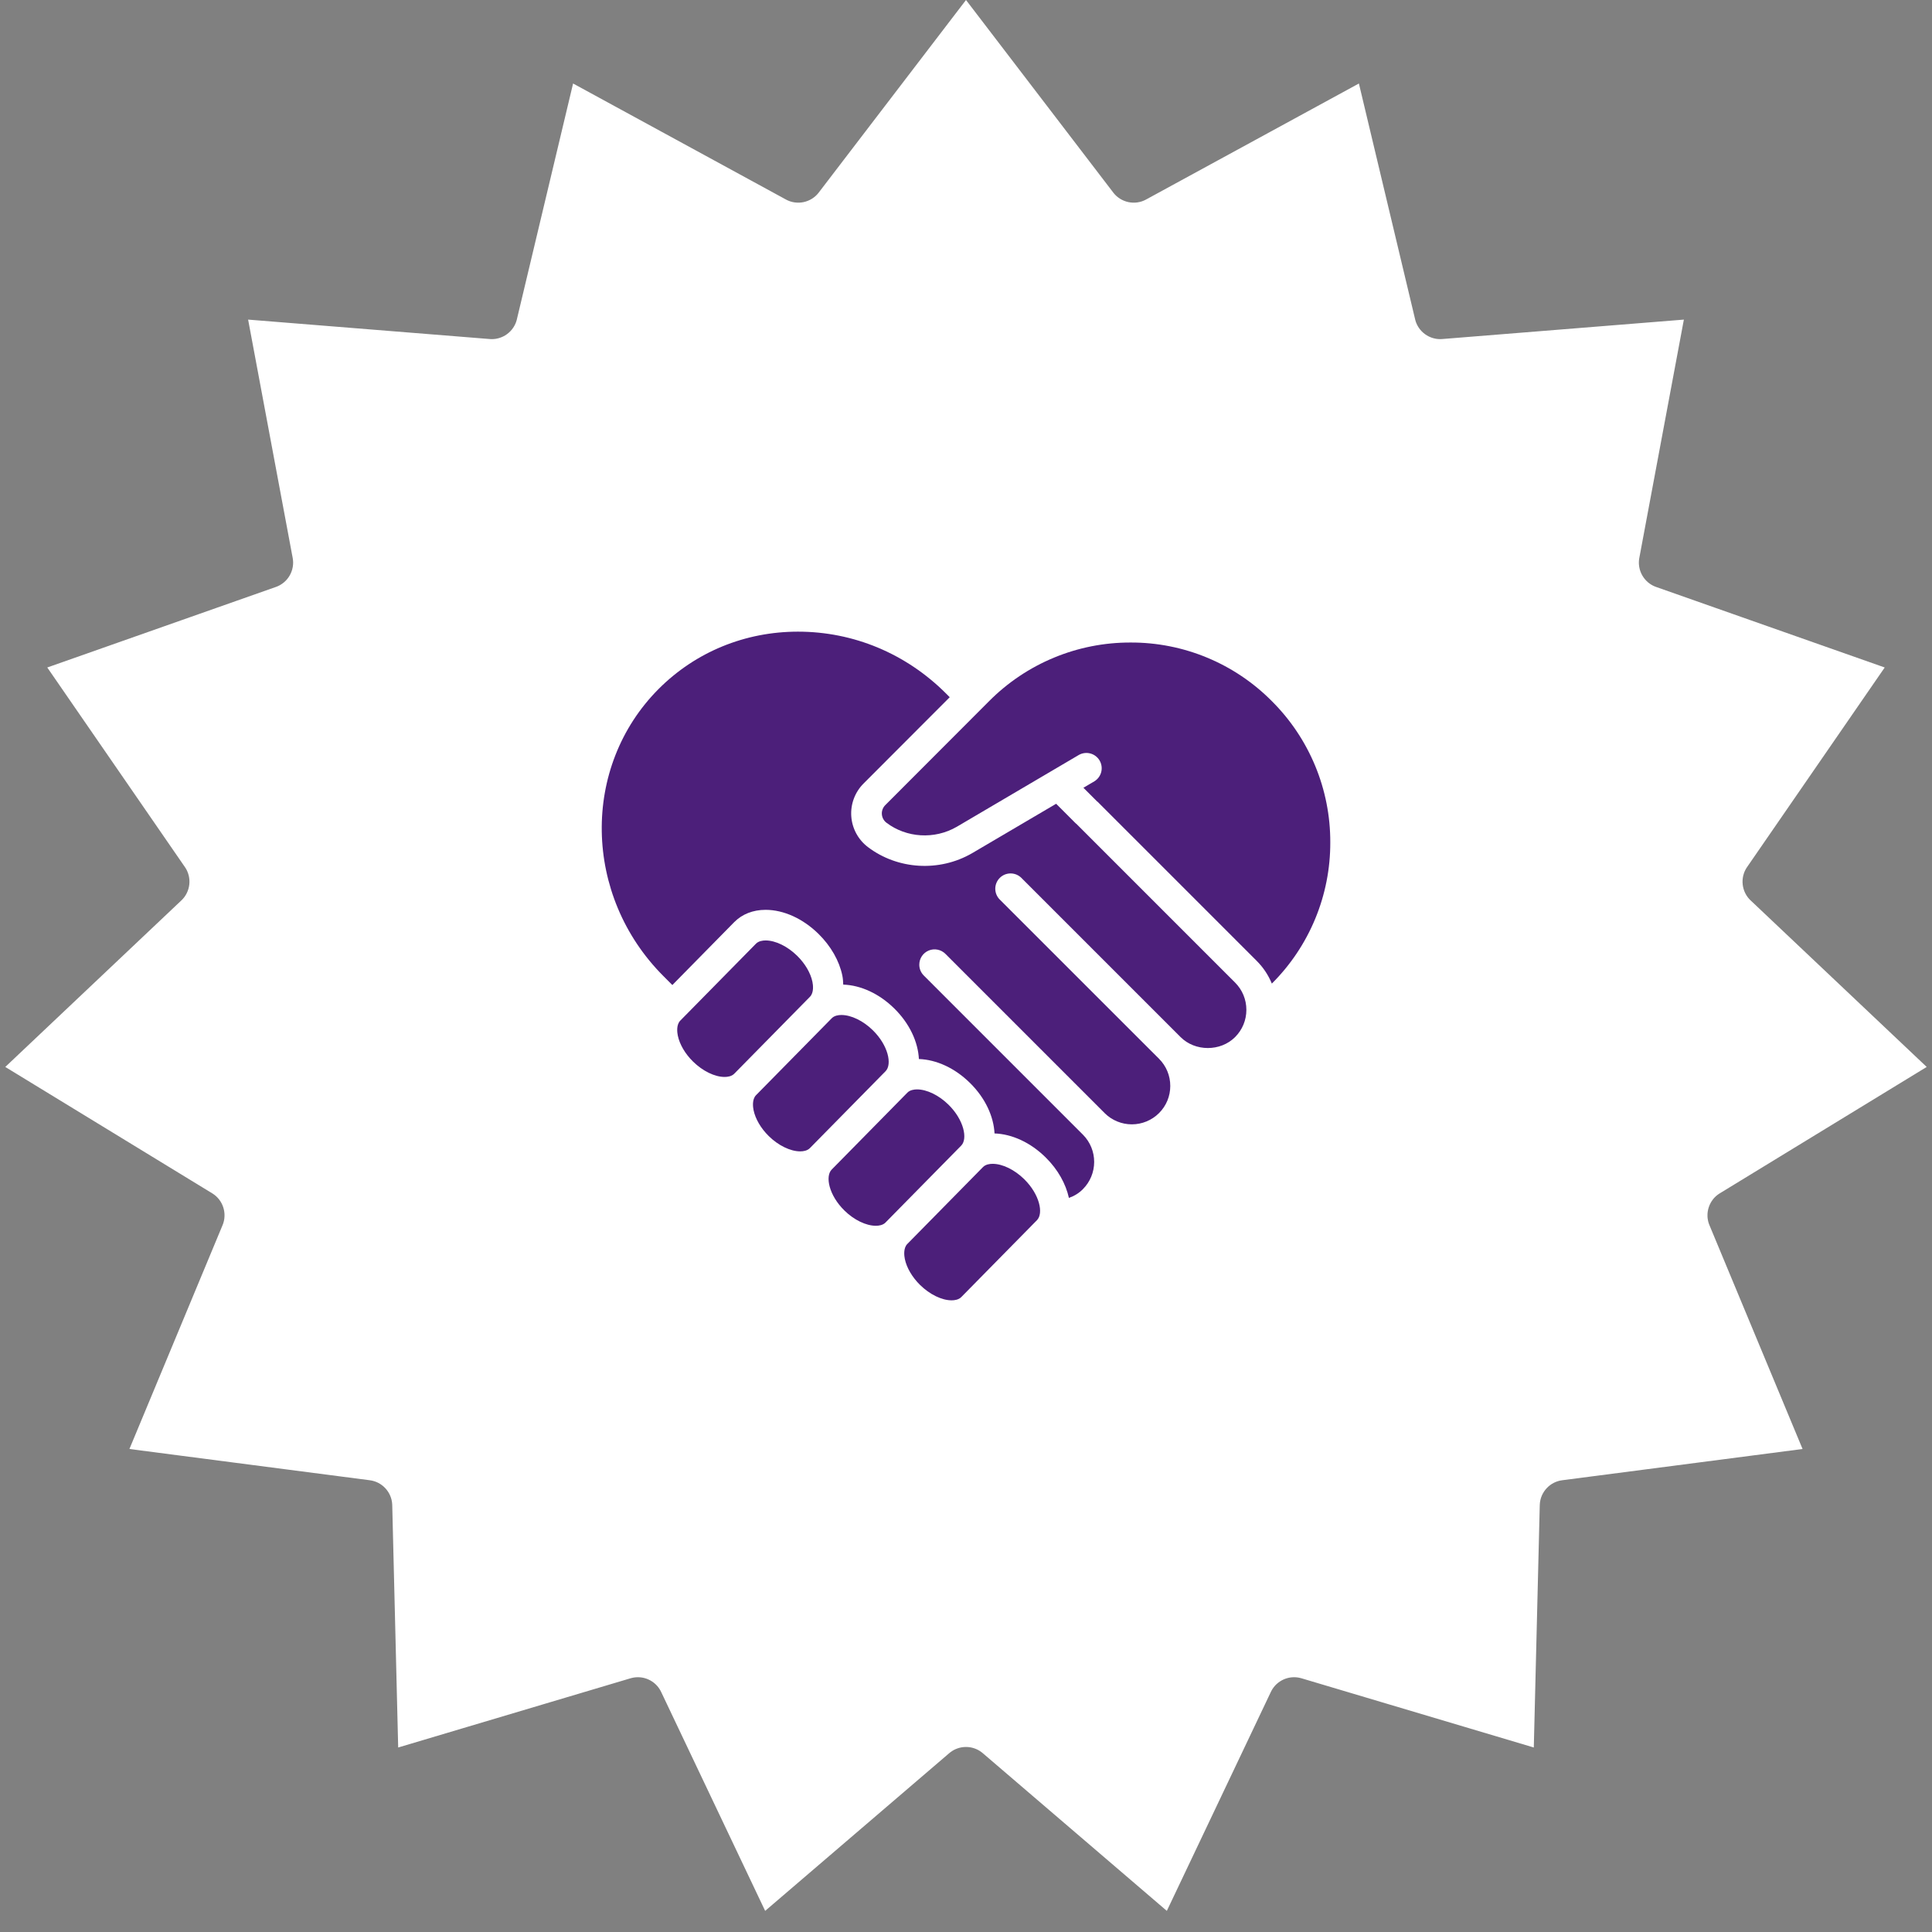
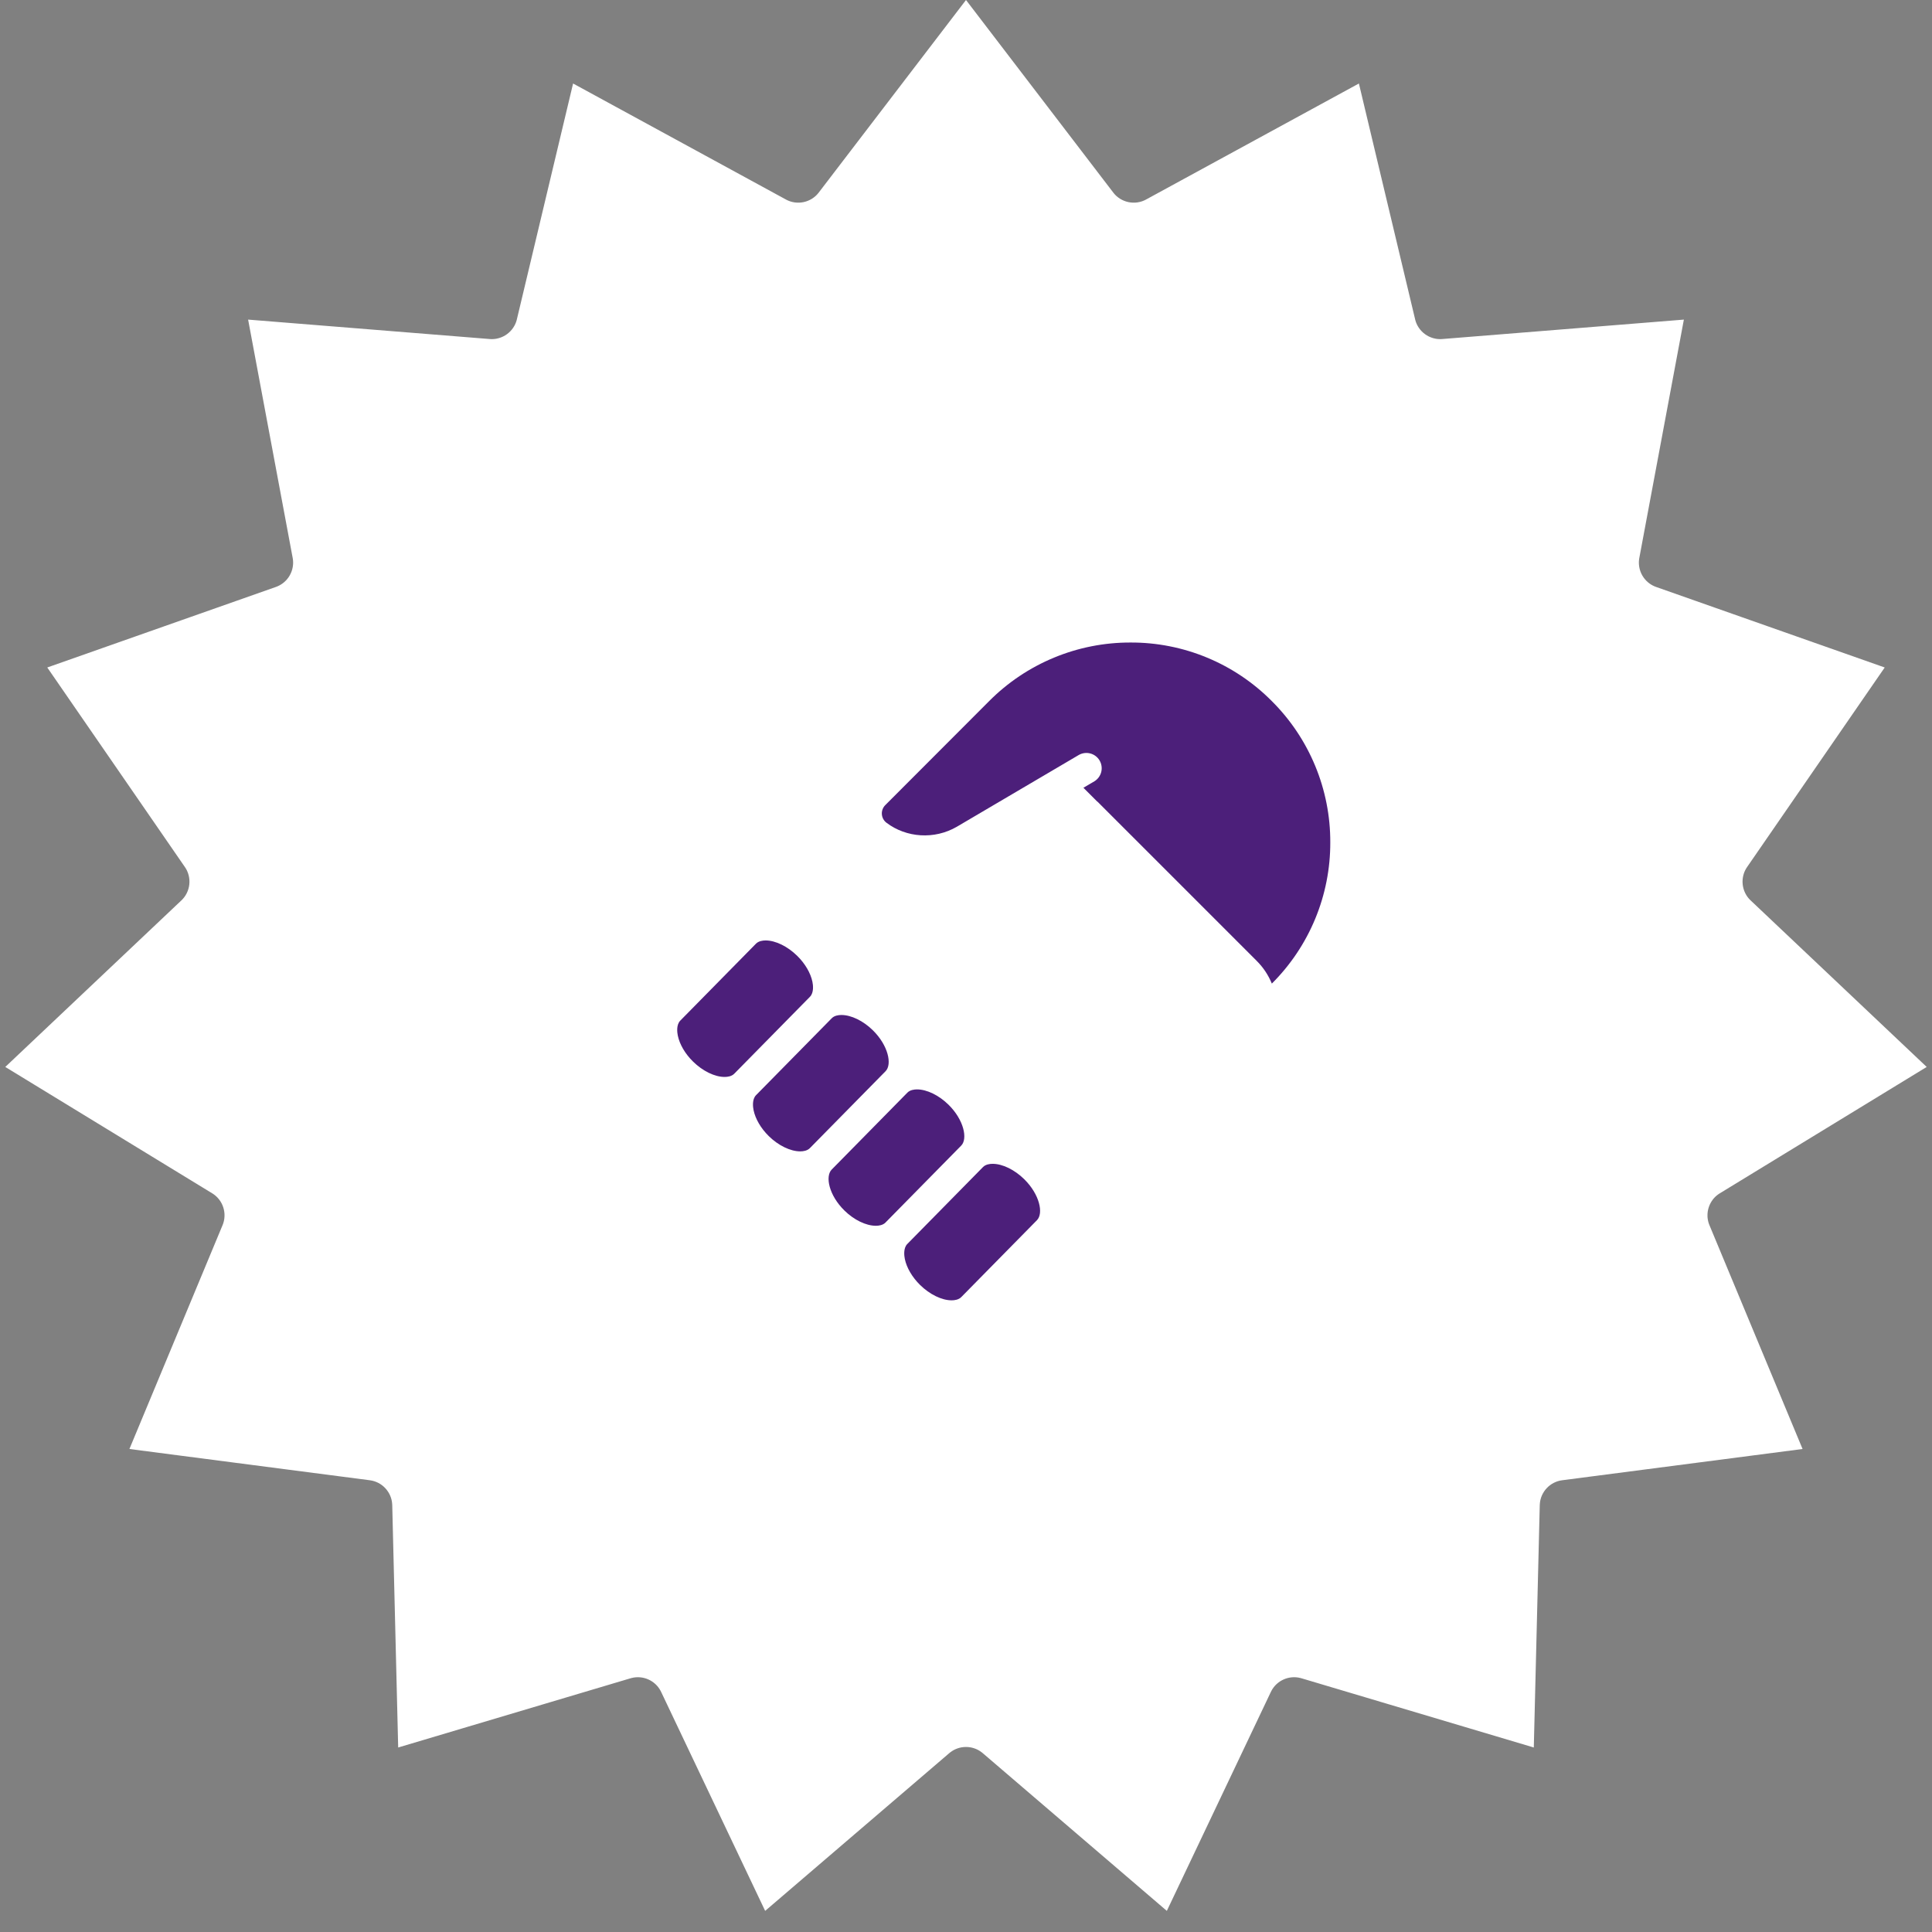
<svg xmlns="http://www.w3.org/2000/svg" width="150" height="150" viewBox="0 0 150 150" fill="none">
  <rect x="0" y="0" width="150" height="150" fill="#808080" stroke="none" />
  <path d="M84.448 16.469C85.796 18.231 88.228 18.748 90.176 17.686L103.831 10.243L107.438 25.372C107.952 27.53 109.964 28.991 112.176 28.814L127.677 27.568L124.819 42.856C124.412 45.038 125.654 47.19 127.747 47.928L142.415 53.095L133.586 65.898C132.326 67.725 132.587 70.197 134.198 71.722L145.496 82.408L132.223 90.515C130.329 91.671 129.561 94.035 130.413 96.084L136.387 110.442L120.966 112.447C118.834 112.724 117.206 114.467 117.057 116.593L117.047 116.8L116.665 132.346L101.761 127.906L101.561 127.852C99.56 127.353 97.472 128.283 96.504 130.103L96.411 130.288L89.737 144.335L77.928 134.217L77.768 134.086C76.142 132.817 73.858 132.817 72.232 134.086L72.072 134.217L60.262 144.335L53.589 130.288L53.496 130.103C52.528 128.283 50.44 127.353 48.44 127.852L48.239 127.906L33.334 132.346L32.953 116.8L32.943 116.593C32.794 114.467 31.166 112.724 29.034 112.447L13.612 110.442L19.587 96.084C20.439 94.035 19.671 91.671 17.777 90.515L4.503 82.408L15.802 71.722C17.413 70.197 17.674 67.725 16.414 65.898L7.584 53.095L22.253 47.928C24.346 47.19 25.588 45.038 25.181 42.856L22.322 27.568L37.824 28.814C40.036 28.991 42.048 27.53 42.562 25.372L46.168 10.243L59.824 17.686C61.773 18.748 64.204 18.231 65.552 16.469L75 4.115L84.448 16.469Z" fill="white" stroke="white" stroke-width="5" />
  <path d="M67.769 79.991C67.025 79.258 66.089 78.804 65.327 78.804C65.097 78.804 64.781 78.848 64.577 79.056L58.7 85.028C58.377 85.356 58.458 85.953 58.507 86.192C58.647 86.873 59.077 87.606 59.686 88.205C60.43 88.937 61.366 89.392 62.129 89.392C62.358 89.392 62.673 89.348 62.879 89.14L68.756 83.168C69.276 82.638 68.965 81.167 67.769 79.991ZM63.076 76.225C62.936 75.547 62.507 74.814 61.898 74.214C61.143 73.47 60.206 73.016 59.444 73.016C59.214 73.016 58.899 73.06 58.694 73.267L52.818 79.239C52.495 79.567 52.575 80.165 52.625 80.404C52.765 81.085 53.194 81.817 53.804 82.417C54.559 83.16 55.495 83.614 56.258 83.614C56.487 83.614 56.802 83.571 57.007 83.363L62.883 77.391C63.206 77.063 63.126 76.466 63.076 76.225ZM73.641 85.768C72.897 85.036 71.962 84.581 71.199 84.581C70.969 84.581 70.653 84.625 70.449 84.833L64.572 90.805C64.052 91.335 64.362 92.806 65.559 93.983C66.302 94.715 67.239 95.169 68.001 95.169C68.231 95.169 68.546 95.125 68.75 94.917L74.627 88.945C75.148 88.416 74.836 86.944 73.641 85.768ZM77.069 90.359C76.84 90.359 76.525 90.402 76.32 90.61L70.443 96.582C70.121 96.91 70.202 97.507 70.251 97.748C70.391 98.426 70.821 99.159 71.43 99.76C72.185 100.503 73.121 100.957 73.884 100.957C74.113 100.957 74.429 100.913 74.634 100.705L80.51 94.734C81.031 94.204 80.718 92.732 79.524 91.556C78.769 90.812 77.832 90.359 77.069 90.359ZM98.741 54.431C97.306 52.984 95.597 51.837 93.715 51.057C91.833 50.276 89.814 49.878 87.776 49.885C85.737 49.88 83.716 50.278 81.832 51.059C79.948 51.839 78.237 52.985 76.799 54.431L68.736 62.506C68.643 62.598 68.571 62.708 68.525 62.83C68.478 62.952 68.458 63.082 68.467 63.212C68.475 63.343 68.512 63.469 68.574 63.584C68.636 63.699 68.722 63.799 68.826 63.878C70.369 65.048 72.544 65.198 74.284 64.191L83.764 58.612C84.035 58.46 84.355 58.419 84.655 58.5C84.956 58.58 85.212 58.775 85.371 59.043C85.528 59.311 85.575 59.63 85.501 59.932C85.426 60.234 85.236 60.494 84.972 60.658L84.116 61.161L85.181 62.226C85.192 62.236 85.206 62.238 85.216 62.248L97.575 74.607C98.078 75.11 98.476 75.708 98.745 76.366C100.189 74.929 101.333 73.22 102.112 71.338C102.891 69.456 103.289 67.438 103.283 65.401C103.289 63.363 102.891 61.344 102.111 59.461C101.331 57.578 100.186 55.868 98.741 54.431Z" fill="#4C1F7A" />
-   <path d="M83.56 63.954C83.549 63.944 83.535 63.942 83.525 63.932L81.999 62.404L75.478 66.24C72.912 67.728 69.681 67.507 67.39 65.77C67.015 65.487 66.705 65.127 66.481 64.713C66.257 64.3 66.125 63.844 66.093 63.375C66.061 62.906 66.13 62.436 66.296 61.996C66.462 61.556 66.72 61.157 67.053 60.826L73.736 54.132L73.449 53.843C70.354 50.748 66.271 49.041 61.954 49.041C57.846 49.041 54.007 50.618 51.146 53.48C45.103 59.533 45.267 69.542 51.513 75.789L52.201 76.478L56.998 71.601C57.617 70.973 58.462 70.639 59.441 70.639C60.845 70.639 62.342 71.321 63.549 72.507C64.511 73.455 65.163 74.6 65.399 75.745C65.449 75.983 65.459 76.215 65.469 76.445C66.831 76.49 68.266 77.149 69.432 78.297C70.635 79.481 71.278 80.913 71.343 82.223C72.705 82.268 74.14 82.928 75.304 84.074C76.507 85.258 77.15 86.69 77.215 88C78.576 88.045 80.01 88.706 81.175 89.852C82.148 90.808 82.75 91.924 82.99 93.005C83.404 92.859 83.772 92.636 84.077 92.325C84.635 91.766 84.949 91.008 84.951 90.218C84.954 89.428 84.644 88.669 84.089 88.106L84.086 88.103L71.721 75.737C71.611 75.627 71.523 75.496 71.464 75.353C71.404 75.209 71.373 75.054 71.374 74.898C71.373 74.663 71.442 74.433 71.572 74.237C71.702 74.041 71.888 73.889 72.105 73.799C72.322 73.708 72.561 73.685 72.792 73.731C73.022 73.776 73.234 73.89 73.4 74.056L85.762 86.418L85.772 86.429C86.332 86.984 87.09 87.295 87.879 87.294C88.668 87.293 89.425 86.98 89.985 86.423C90.549 85.86 90.86 85.11 90.86 84.312C90.86 83.515 90.549 82.766 89.985 82.201L77.621 69.841C77.511 69.731 77.423 69.6 77.364 69.456C77.304 69.311 77.273 69.157 77.273 69.001C77.273 68.845 77.304 68.69 77.364 68.546C77.423 68.402 77.511 68.271 77.621 68.161C77.731 68.05 77.862 67.963 78.006 67.903C78.15 67.844 78.305 67.813 78.461 67.813C78.617 67.813 78.772 67.844 78.916 67.903C79.06 67.963 79.191 68.05 79.301 68.161L91.66 80.52C92.79 81.651 94.761 81.652 95.892 80.52C96.457 79.955 96.768 79.203 96.768 78.404C96.768 77.604 96.457 76.853 95.892 76.287L83.56 63.954Z" fill="#4C1F7A" />
</svg>